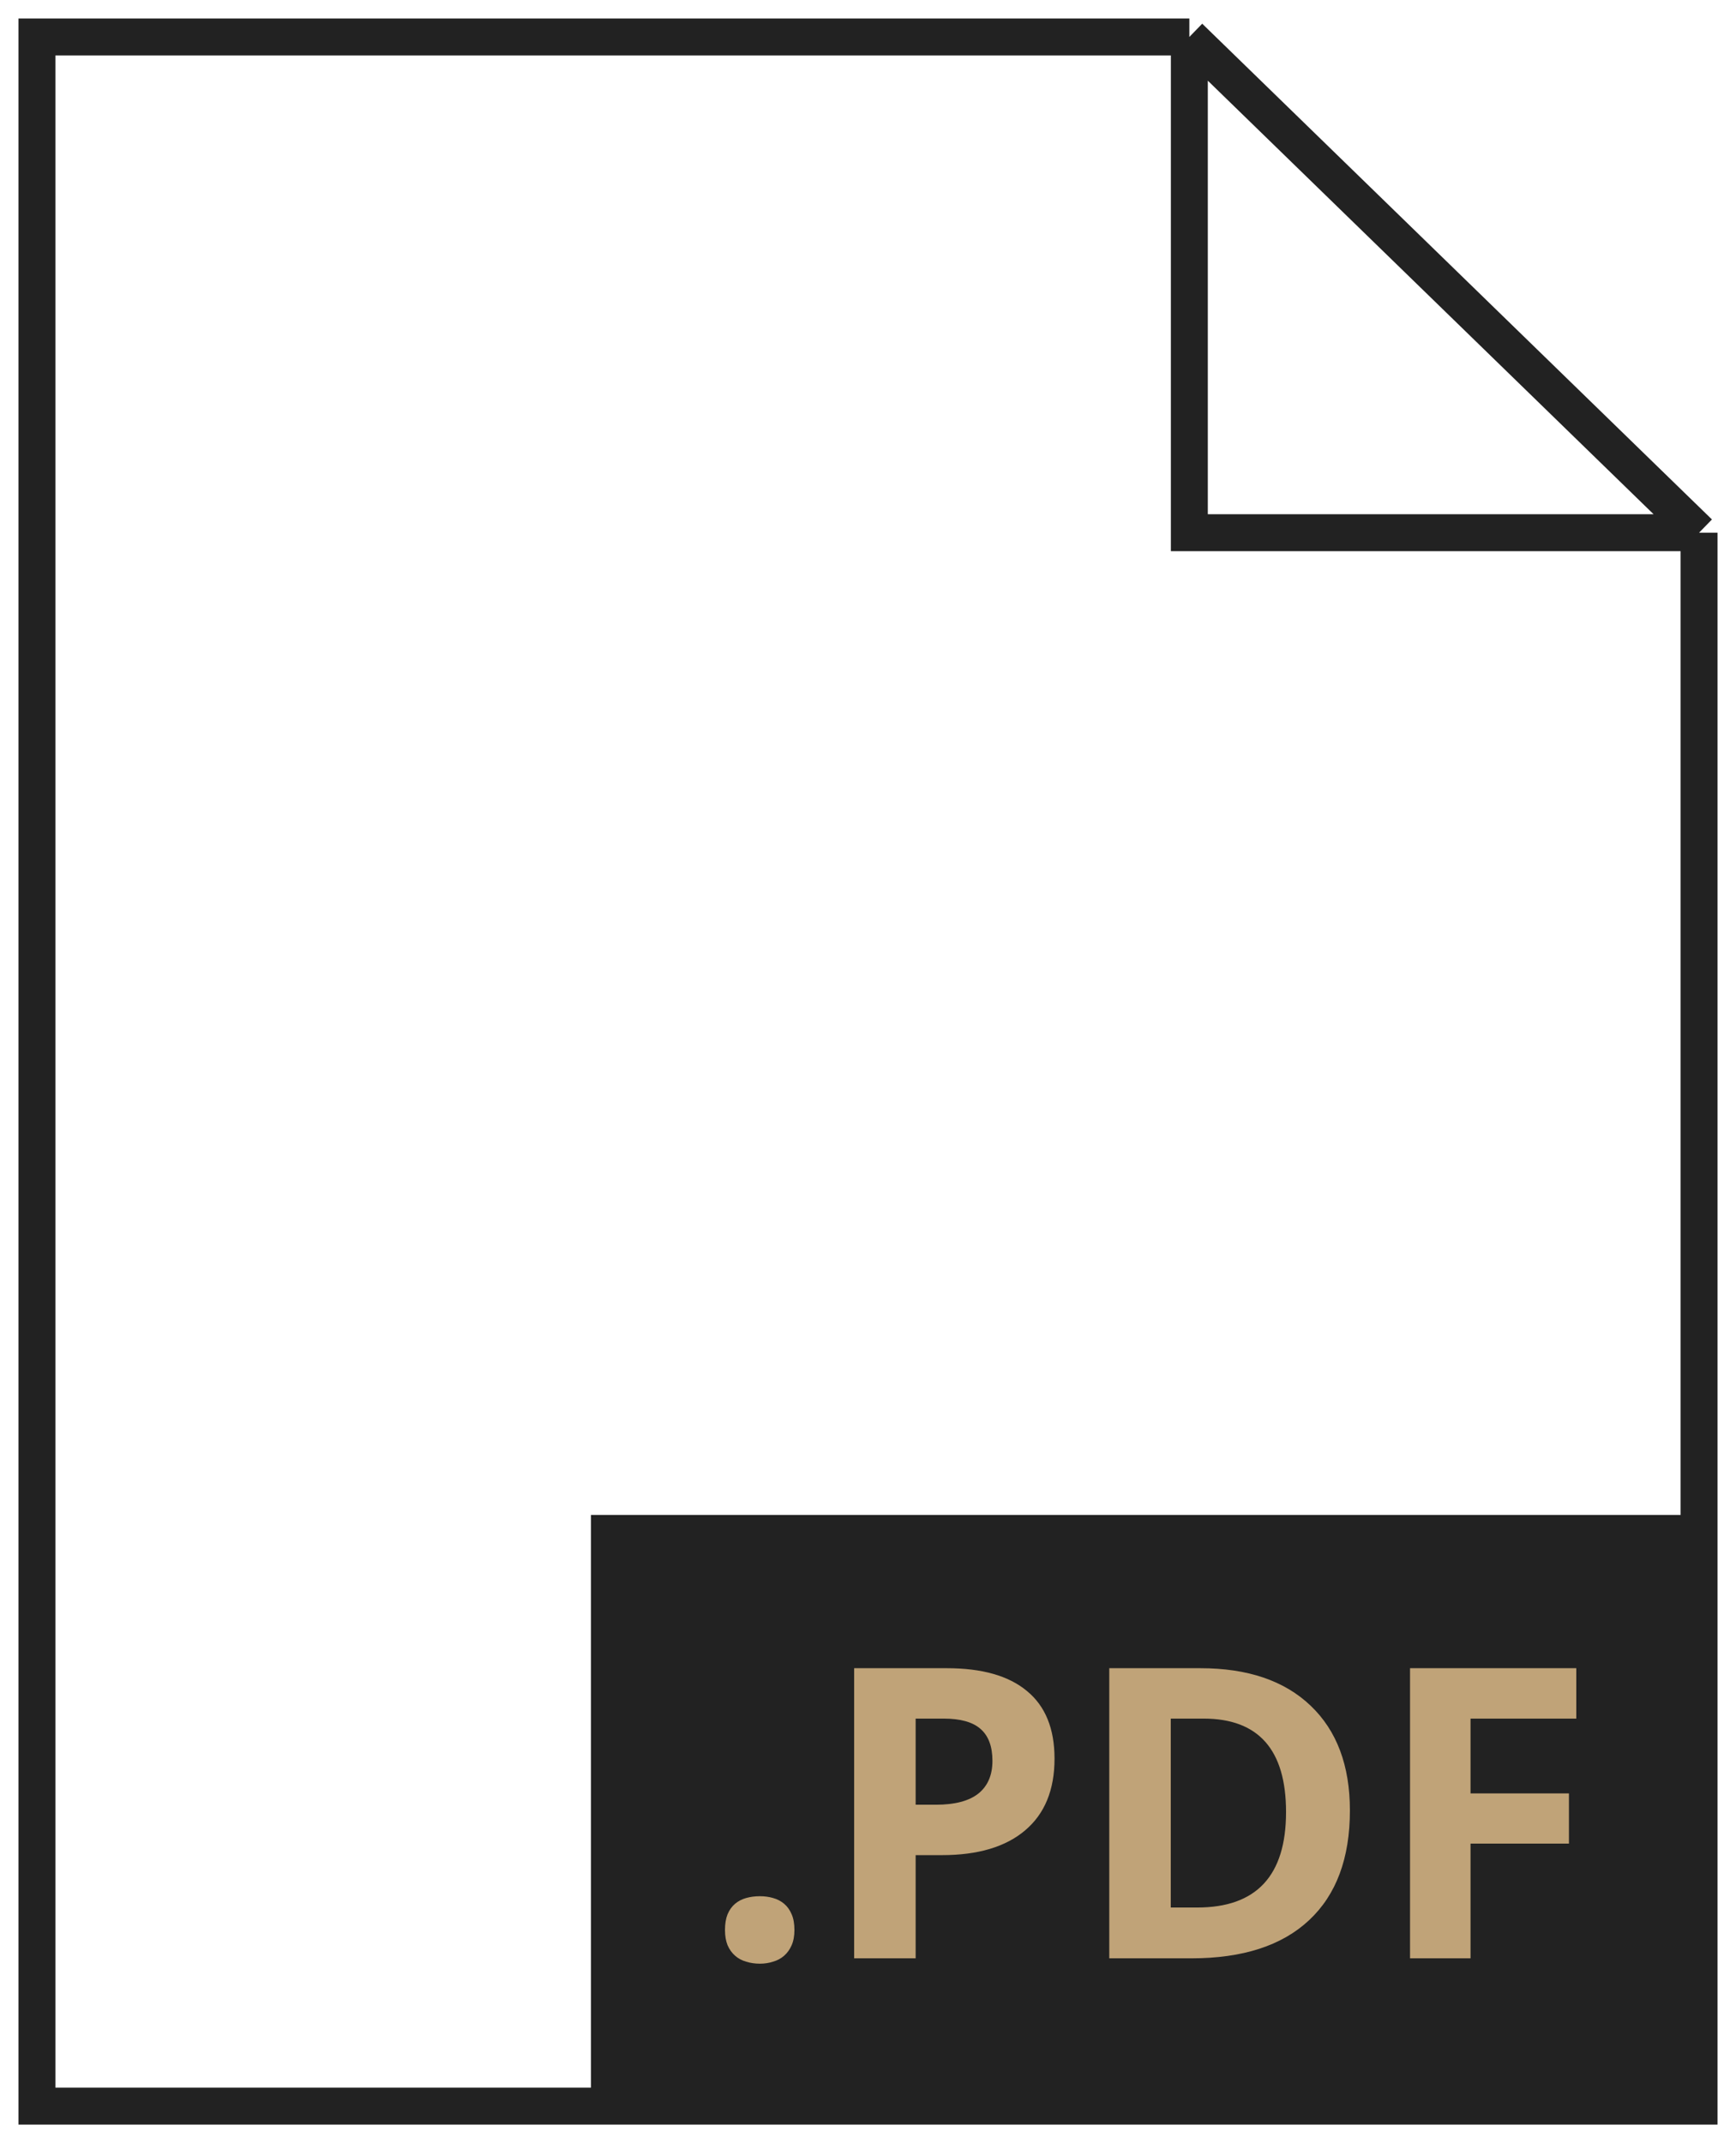
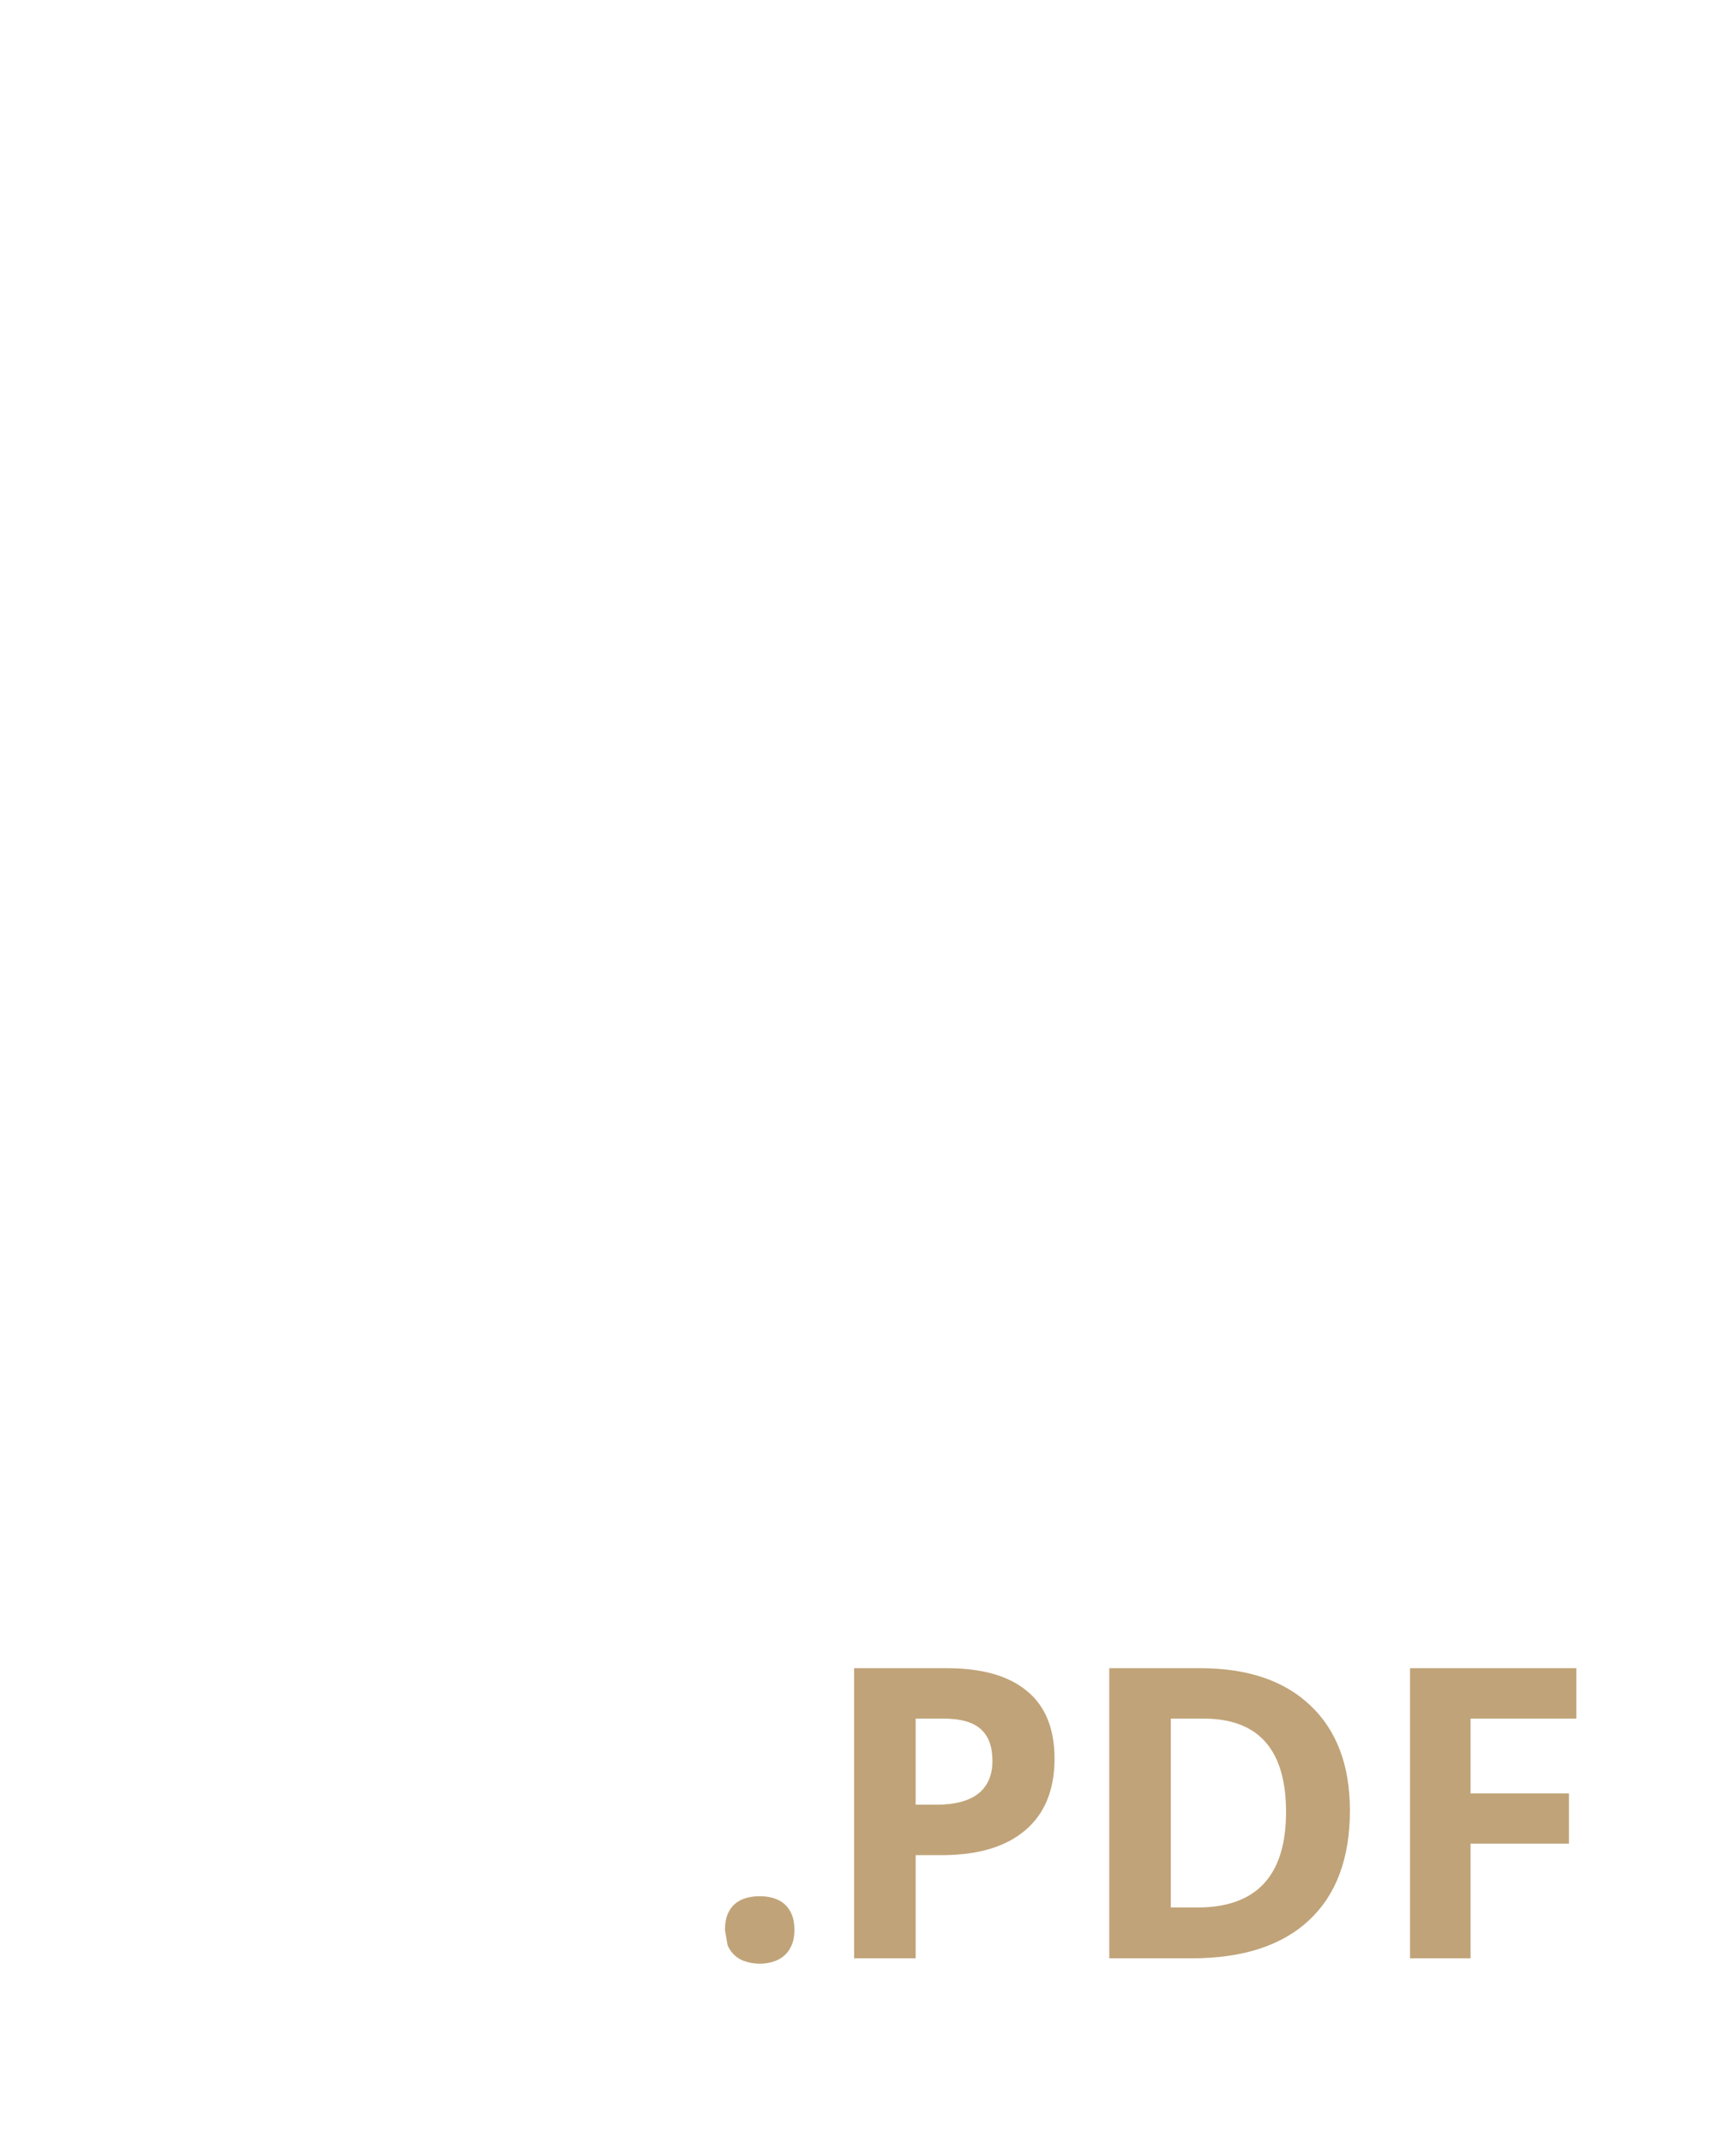
<svg xmlns="http://www.w3.org/2000/svg" width="47" height="58" viewBox="0 0 47 58" fill="none">
-   <path d="M46 14.417V57H1V1H32.2M46 14.417L32.2 1M46 14.417H32.2V1" stroke="#222222" />
-   <rect x="16" y="41" width="30" height="16" fill="#222222" />
-   <path d="M19.628 52.232C19.628 52.064 19.652 51.922 19.698 51.808C19.748 51.69 19.816 51.595 19.902 51.523C19.988 51.451 20.088 51.399 20.203 51.367C20.318 51.335 20.441 51.319 20.574 51.319C20.699 51.319 20.817 51.335 20.928 51.367C21.043 51.399 21.143 51.451 21.229 51.523C21.315 51.595 21.383 51.69 21.433 51.808C21.483 51.922 21.508 52.064 21.508 52.232C21.508 52.393 21.483 52.531 21.433 52.645C21.383 52.76 21.315 52.855 21.229 52.93C21.143 53.005 21.043 53.059 20.928 53.091C20.817 53.127 20.699 53.145 20.574 53.145C20.441 53.145 20.318 53.127 20.203 53.091C20.088 53.059 19.988 53.005 19.902 52.93C19.816 52.855 19.748 52.76 19.698 52.645C19.652 52.531 19.628 52.393 19.628 52.232ZM24.79 48.843H25.338C25.85 48.843 26.233 48.742 26.487 48.542C26.741 48.338 26.869 48.042 26.869 47.656C26.869 47.266 26.761 46.977 26.546 46.791C26.335 46.605 26.002 46.512 25.547 46.512H24.79V48.843ZM28.55 47.597C28.55 48.442 28.285 49.088 27.755 49.536C27.229 49.983 26.478 50.207 25.504 50.207H24.79V53H23.125V45.148H25.633C26.586 45.148 27.309 45.353 27.803 45.765C28.301 46.173 28.55 46.784 28.55 47.597ZM36.547 48.998C36.547 50.291 36.178 51.281 35.441 51.969C34.707 52.656 33.645 53 32.256 53H30.032V45.148H32.498C33.779 45.148 34.775 45.486 35.484 46.163C36.193 46.839 36.547 47.785 36.547 48.998ZM34.818 49.041C34.818 47.355 34.073 46.512 32.584 46.512H31.697V51.625H32.412C34.016 51.625 34.818 50.764 34.818 49.041ZM39.813 53H38.175V45.148H42.676V46.512H39.813V48.537H42.477V49.895H39.813V53Z" fill="#C0A378" />
+   <path d="M19.628 52.232C19.628 52.064 19.652 51.922 19.698 51.808C19.748 51.69 19.816 51.595 19.902 51.523C19.988 51.451 20.088 51.399 20.203 51.367C20.318 51.335 20.441 51.319 20.574 51.319C20.699 51.319 20.817 51.335 20.928 51.367C21.043 51.399 21.143 51.451 21.229 51.523C21.315 51.595 21.383 51.69 21.433 51.808C21.483 51.922 21.508 52.064 21.508 52.232C21.508 52.393 21.483 52.531 21.433 52.645C21.383 52.76 21.315 52.855 21.229 52.93C21.143 53.005 21.043 53.059 20.928 53.091C20.817 53.127 20.699 53.145 20.574 53.145C20.441 53.145 20.318 53.127 20.203 53.091C20.088 53.059 19.988 53.005 19.902 52.93C19.816 52.855 19.748 52.76 19.698 52.645ZM24.79 48.843H25.338C25.85 48.843 26.233 48.742 26.487 48.542C26.741 48.338 26.869 48.042 26.869 47.656C26.869 47.266 26.761 46.977 26.546 46.791C26.335 46.605 26.002 46.512 25.547 46.512H24.79V48.843ZM28.55 47.597C28.55 48.442 28.285 49.088 27.755 49.536C27.229 49.983 26.478 50.207 25.504 50.207H24.79V53H23.125V45.148H25.633C26.586 45.148 27.309 45.353 27.803 45.765C28.301 46.173 28.55 46.784 28.55 47.597ZM36.547 48.998C36.547 50.291 36.178 51.281 35.441 51.969C34.707 52.656 33.645 53 32.256 53H30.032V45.148H32.498C33.779 45.148 34.775 45.486 35.484 46.163C36.193 46.839 36.547 47.785 36.547 48.998ZM34.818 49.041C34.818 47.355 34.073 46.512 32.584 46.512H31.697V51.625H32.412C34.016 51.625 34.818 50.764 34.818 49.041ZM39.813 53H38.175V45.148H42.676V46.512H39.813V48.537H42.477V49.895H39.813V53Z" fill="#C0A378" />
</svg>